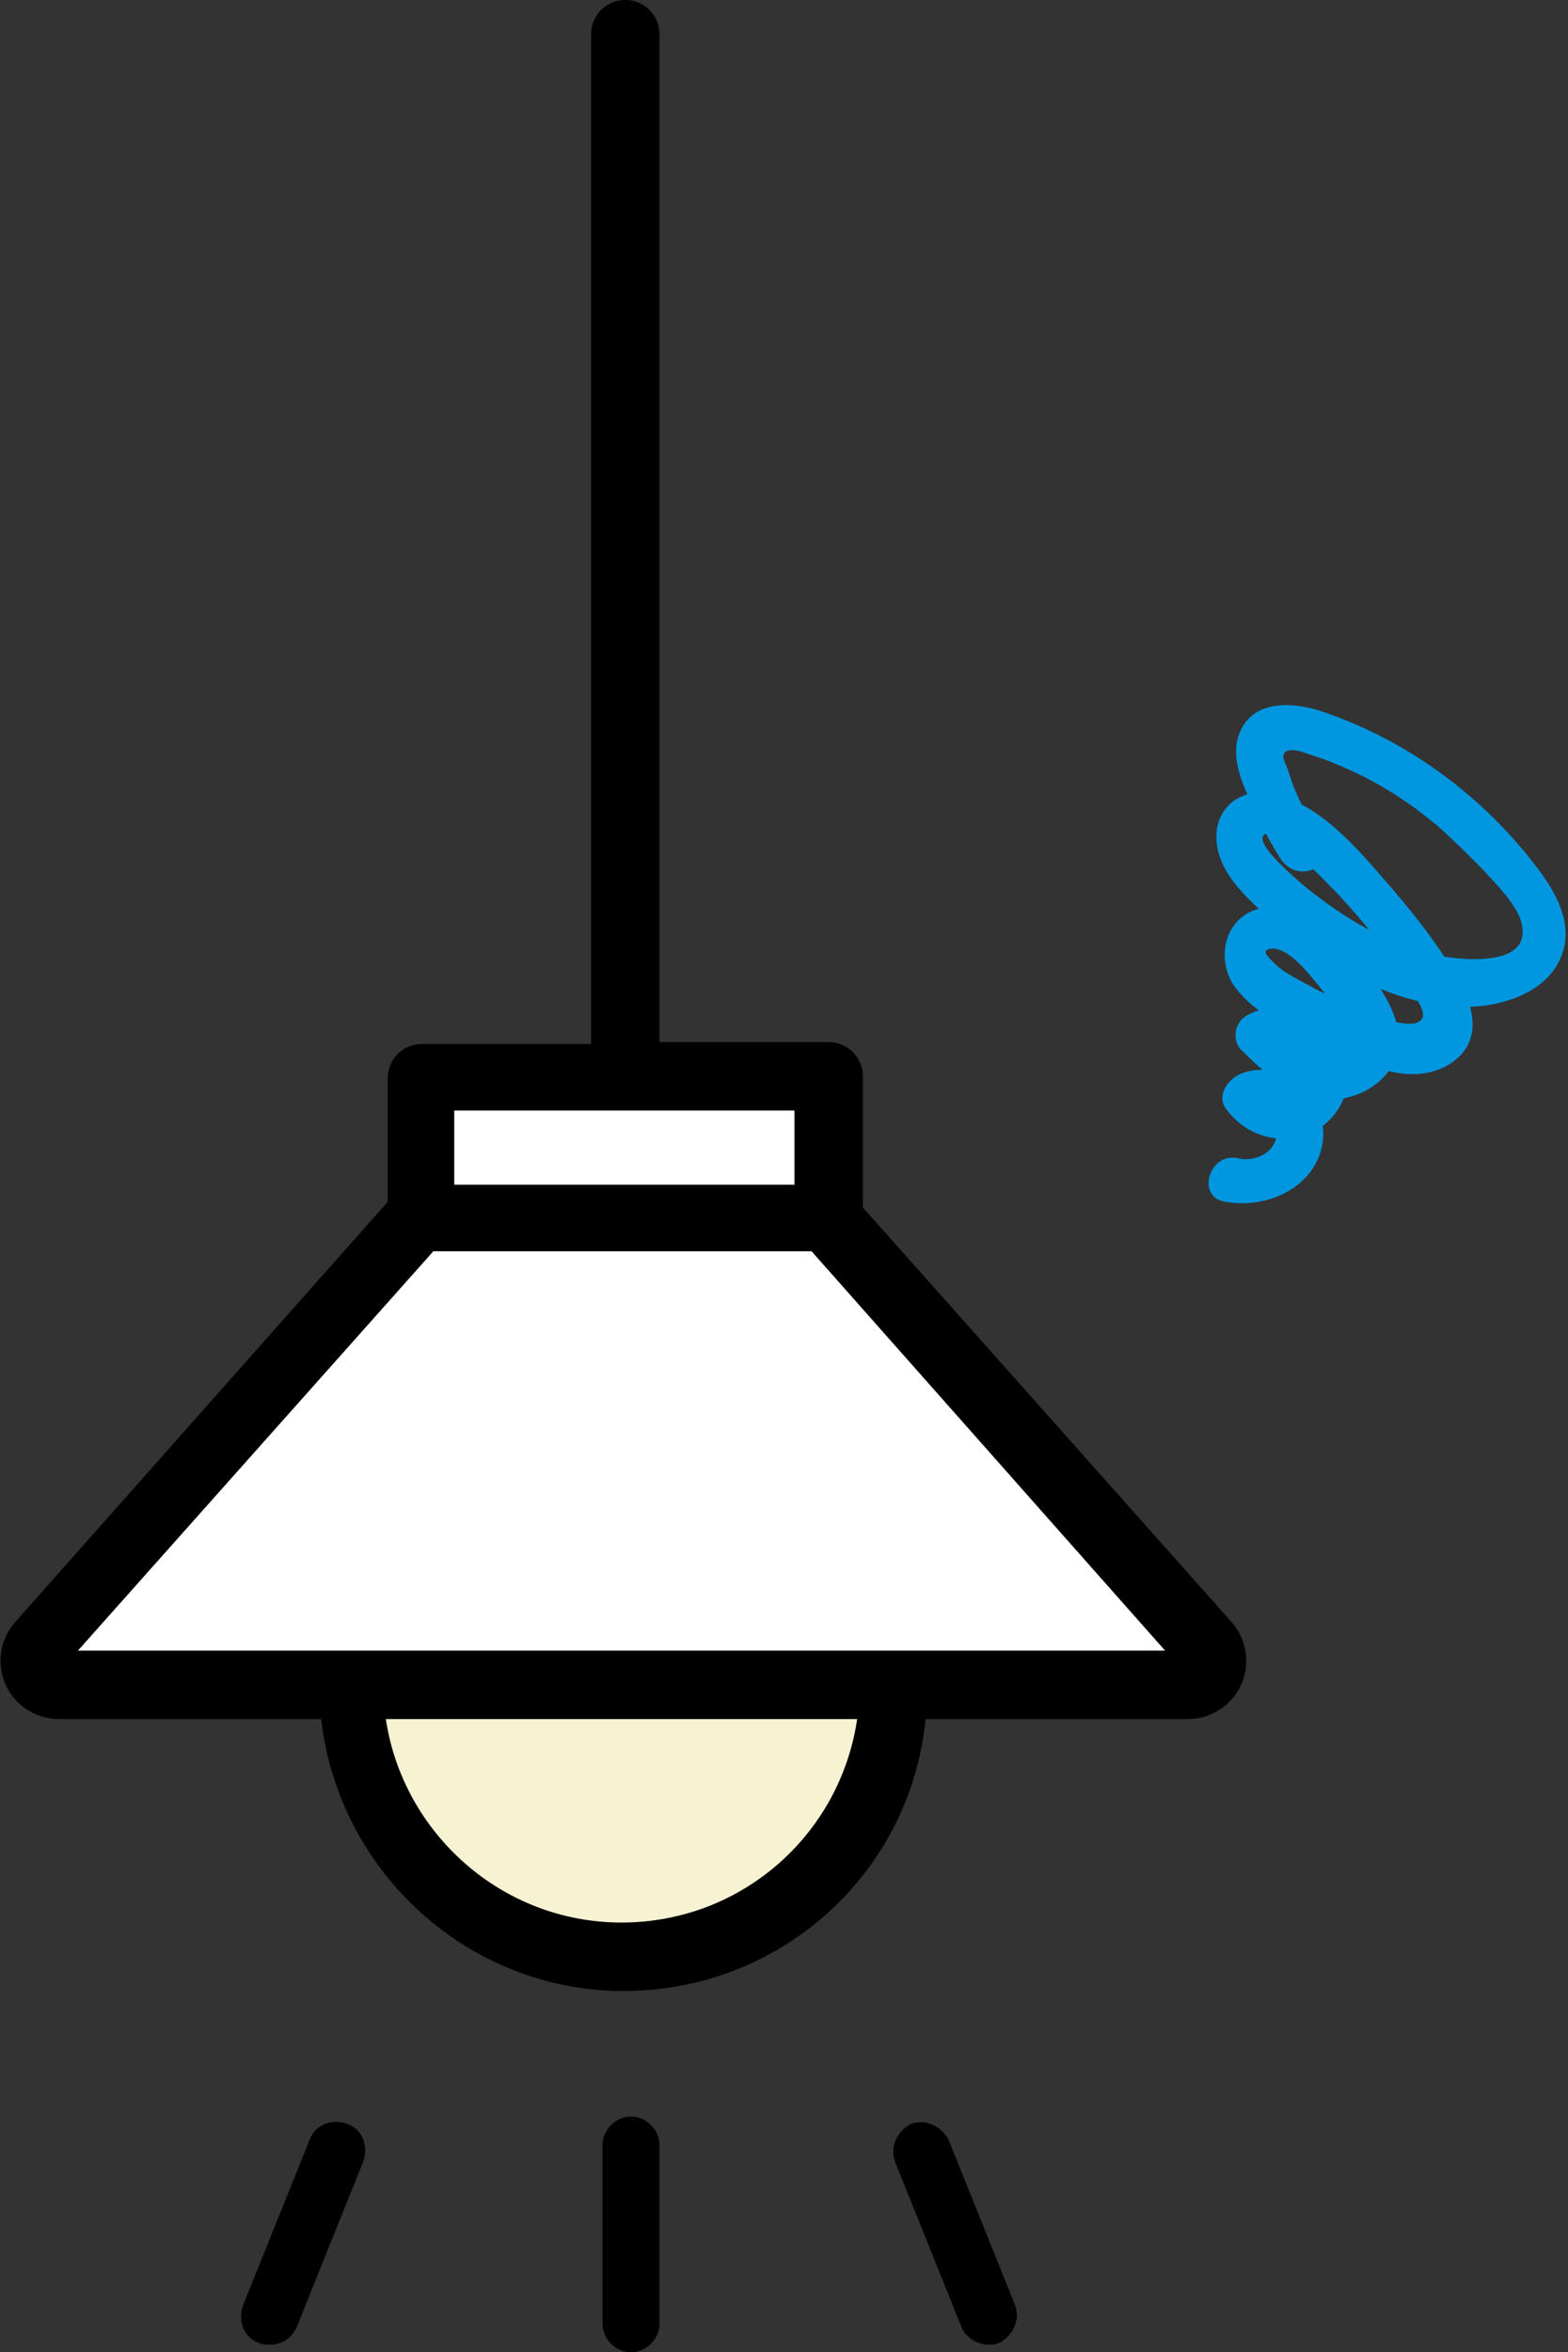
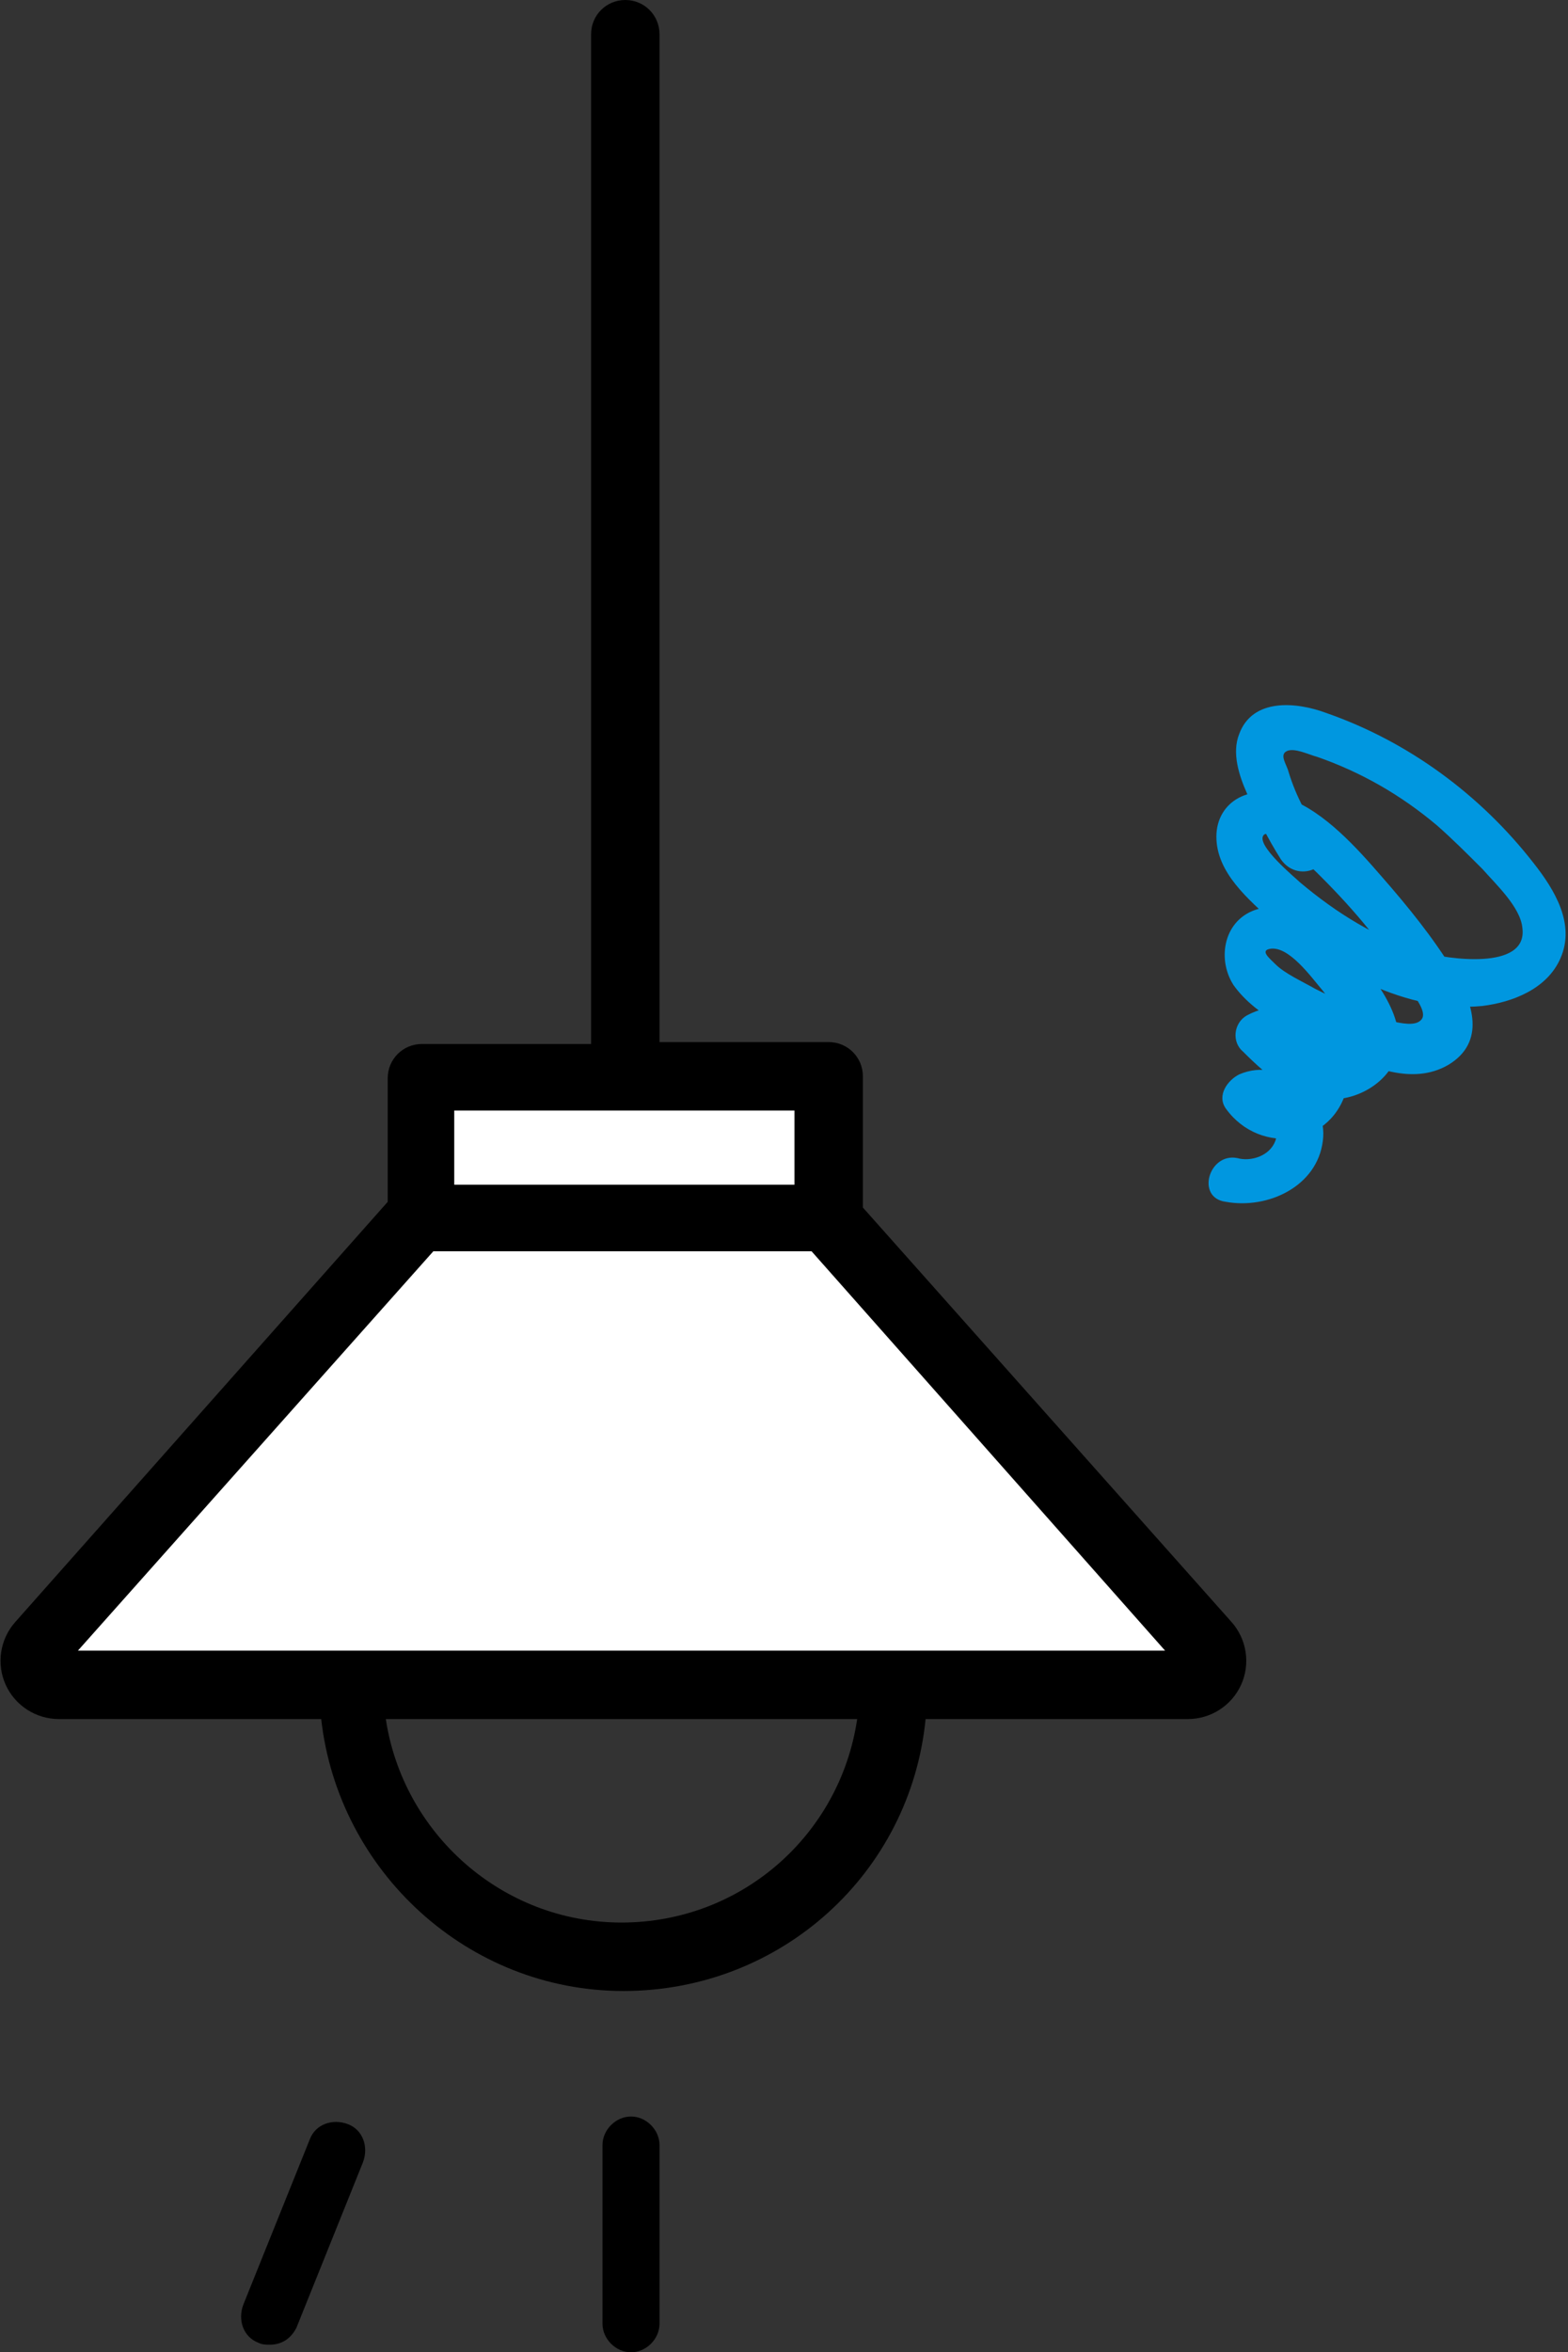
<svg xmlns="http://www.w3.org/2000/svg" version="1.1" id="レイヤー_1" x="0px" y="0px" viewBox="0 0 82.5 123.7" style="enable-background:new 0 0 82.5 123.7;" xml:space="preserve">
  <rect x="0" y="0" width="82.5" height="123.7" fill="#333333" stroke="none" />
  <style type="text/css">
	.st0{fill-rule:evenodd;clip-rule:evenodd;fill:#F6F2D2;}
	.st1{fill-rule:evenodd;clip-rule:evenodd;fill:#FFFFFF;}
	.st2{fill-rule:evenodd;clip-rule:evenodd;}
	.st3{fill:#0097E0;}
</style>
  <g>
    <g>
-       <path class="st0" d="M18.5,88.6H47c0,7.9-6.4,14.3-14.3,14.3C24.8,102.9,18.5,96.5,18.5,88.6L18.5,88.6z" />
-       <path class="st1" d="M43.6,64.2l19.8,22.3c0.3,0.4,0.4,0.9,0.2,1.4c-0.2,0.5-0.7,0.7-1.2,0.7c-10.7,0-48.7,0-59.4,0    c-0.5,0-1-0.3-1.2-0.7c-0.2-0.5-0.1-1,0.2-1.4C7.4,80.5,22,64,22,64l0.2-7.4h21.4V64.2L43.6,64.2z" />
+       <path class="st1" d="M43.6,64.2l19.8,22.3c0.3,0.4,0.4,0.9,0.2,1.4c-0.2,0.5-0.7,0.7-1.2,0.7c-10.7,0-48.7,0-59.4,0    c-0.5,0-1-0.3-1.2-0.7c-0.2-0.5-0.1-1,0.2-1.4C7.4,80.5,22,64,22,64l0.2-7.4h21.4V64.2z" />
      <path class="st2" d="M31.1,54.9h-8.9c-1,0-1.8,0.8-1.8,1.8v6.5L0.8,85.3c-0.8,0.9-1,2.2-0.5,3.3c0.5,1.1,1.6,1.8,2.8,1.8h13.8    c0.9,8,7.7,14.3,15.9,14.3c8.3,0,15.1-6.2,15.9-14.3h13.8c1.2,0,2.3-0.7,2.8-1.8c0.5-1.1,0.3-2.4-0.5-3.3l0,0L45.4,63.5v-6.9    c0-1-0.8-1.8-1.8-1.8h-8.9V1.8c0-1-0.8-1.8-1.8-1.8c-1,0-1.8,0.8-1.8,1.8V54.9L31.1,54.9z M20.3,90.4h24.8    c-0.9,6.1-6.1,10.7-12.4,10.7S21.2,96.4,20.3,90.4L20.3,90.4z M47,90.4L47,90.4L47,90.4z M4.1,86.8h57.2l-18.6-21H22.8L4.1,86.8    L4.1,86.8z M41.8,58.4v3.9c0,0-13,0-17.9,0v-3.9H41.8L41.8,58.4z" />
      <path d="M33.2,123.7c-0.8,0-1.5-0.7-1.5-1.5v-9.4c0-0.8,0.7-1.5,1.5-1.5s1.5,0.7,1.5,1.5v9.4C34.7,123,34,123.7,33.2,123.7z" />
      <path d="M14.2,123.3c-0.2,0-0.4,0-0.6-0.1c-0.8-0.3-1.1-1.2-0.8-2l3.5-8.7c0.3-0.8,1.2-1.1,2-0.8c0.8,0.3,1.1,1.2,0.8,2l-3.5,8.7    C15.3,123,14.8,123.3,14.2,123.3z" />
-       <path d="M52,123.3c-0.6,0-1.2-0.4-1.4-0.9l-3.5-8.7c-0.3-0.8,0.1-1.6,0.8-2c0.8-0.3,1.6,0.1,2,0.8l3.5,8.7c0.3,0.8-0.1,1.6-0.8,2    C52.3,123.3,52.2,123.3,52,123.3z" />
    </g>
    <path class="st3" d="M69.6,44.1c-0.8-1.1-1.4-2.2-1.8-3.5c-0.1-0.4-0.5-0.9-0.1-1.1c0.4-0.2,1.2,0.2,1.6,0.3c2.3,0.8,4.4,2,6.3,3.6   c0.8,0.7,1.6,1.5,2.4,2.3c0.7,0.8,2,2,2.1,3.1c0.3,2.3-4.1,1.6-5.1,1.3c-2.5-0.7-4.7-2.1-6.6-3.7c-0.2-0.2-2.4-2-1.9-2.5   c0.4-0.4,2.7,1.9,3,2.2c1.8,1.8,3.4,3.7,4.7,5.9c0.2,0.4,0.9,1.2,0.6,1.6c-0.3,0.4-1.1,0.2-1.6,0.1c-1.4-0.4-2.8-1.1-4-1.7   c-0.7-0.4-1.6-0.8-2.1-1.3c-0.3-0.3-0.8-0.7-0.3-0.8c1-0.2,2.2,1.5,2.8,2.2c0.6,0.8,2.4,2.8,0.5,3.2c-1.3,0.2-2.4-1-3.2-1.8   c-0.1,0.6-0.2,1.3-0.2,1.9c0.8-0.4,1.8,0,1.7,1c-0.1,1-1.3,1.4-1.9,0.6c-0.2,0.6-0.5,1.2-0.7,1.8c0.7-0.3,1.6,0.4,1.3,1.2   c-0.3,0.8-1.3,1.1-2,0.9c-1.5-0.3-2.2,2.1-0.6,2.3c2.2,0.4,4.8-0.8,5.1-3.2c0.3-2.2-2.1-4.5-4.4-3.5c-0.6,0.3-1.2,1.1-0.7,1.8   c1.8,2.5,5.7,2,6.4-1.2c0.6-3.1-2.7-5.1-5.3-3.7c-0.7,0.4-0.8,1.4-0.2,1.9c1.3,1.3,2.9,2.7,4.9,2.5c1.6-0.1,3.2-1.3,3.3-2.9   c0.1-2.1-1.9-4.2-3.2-5.6c-1.1-1-2.7-2-4.2-1.5c-1.8,0.5-2.2,2.6-1.3,4c1.2,1.7,3.6,2.7,5.4,3.5c1.8,0.8,4,1.8,5.9,0.7   c2-1.2,1.3-3.3,0.3-4.9c-1.1-1.8-2.4-3.4-3.8-5c-1.3-1.5-3-3.4-4.9-4.1C65.9,41.1,64,42.1,64,44c0,1.9,1.7,3.3,3,4.5   c3,2.5,7,4.8,11,4.4c1.6-0.2,3.4-0.9,4.1-2.5c0.8-1.8-0.3-3.6-1.4-5c-2.8-3.6-6.6-6.4-10.9-7.9c-1.6-0.6-3.9-0.8-4.6,1.1   c-0.4,1,0,2.2,0.4,3.1c0.5,1.2,1.1,2.4,1.8,3.5C68.4,46.6,70.5,45.4,69.6,44.1L69.6,44.1z" />
  </g>
</svg>